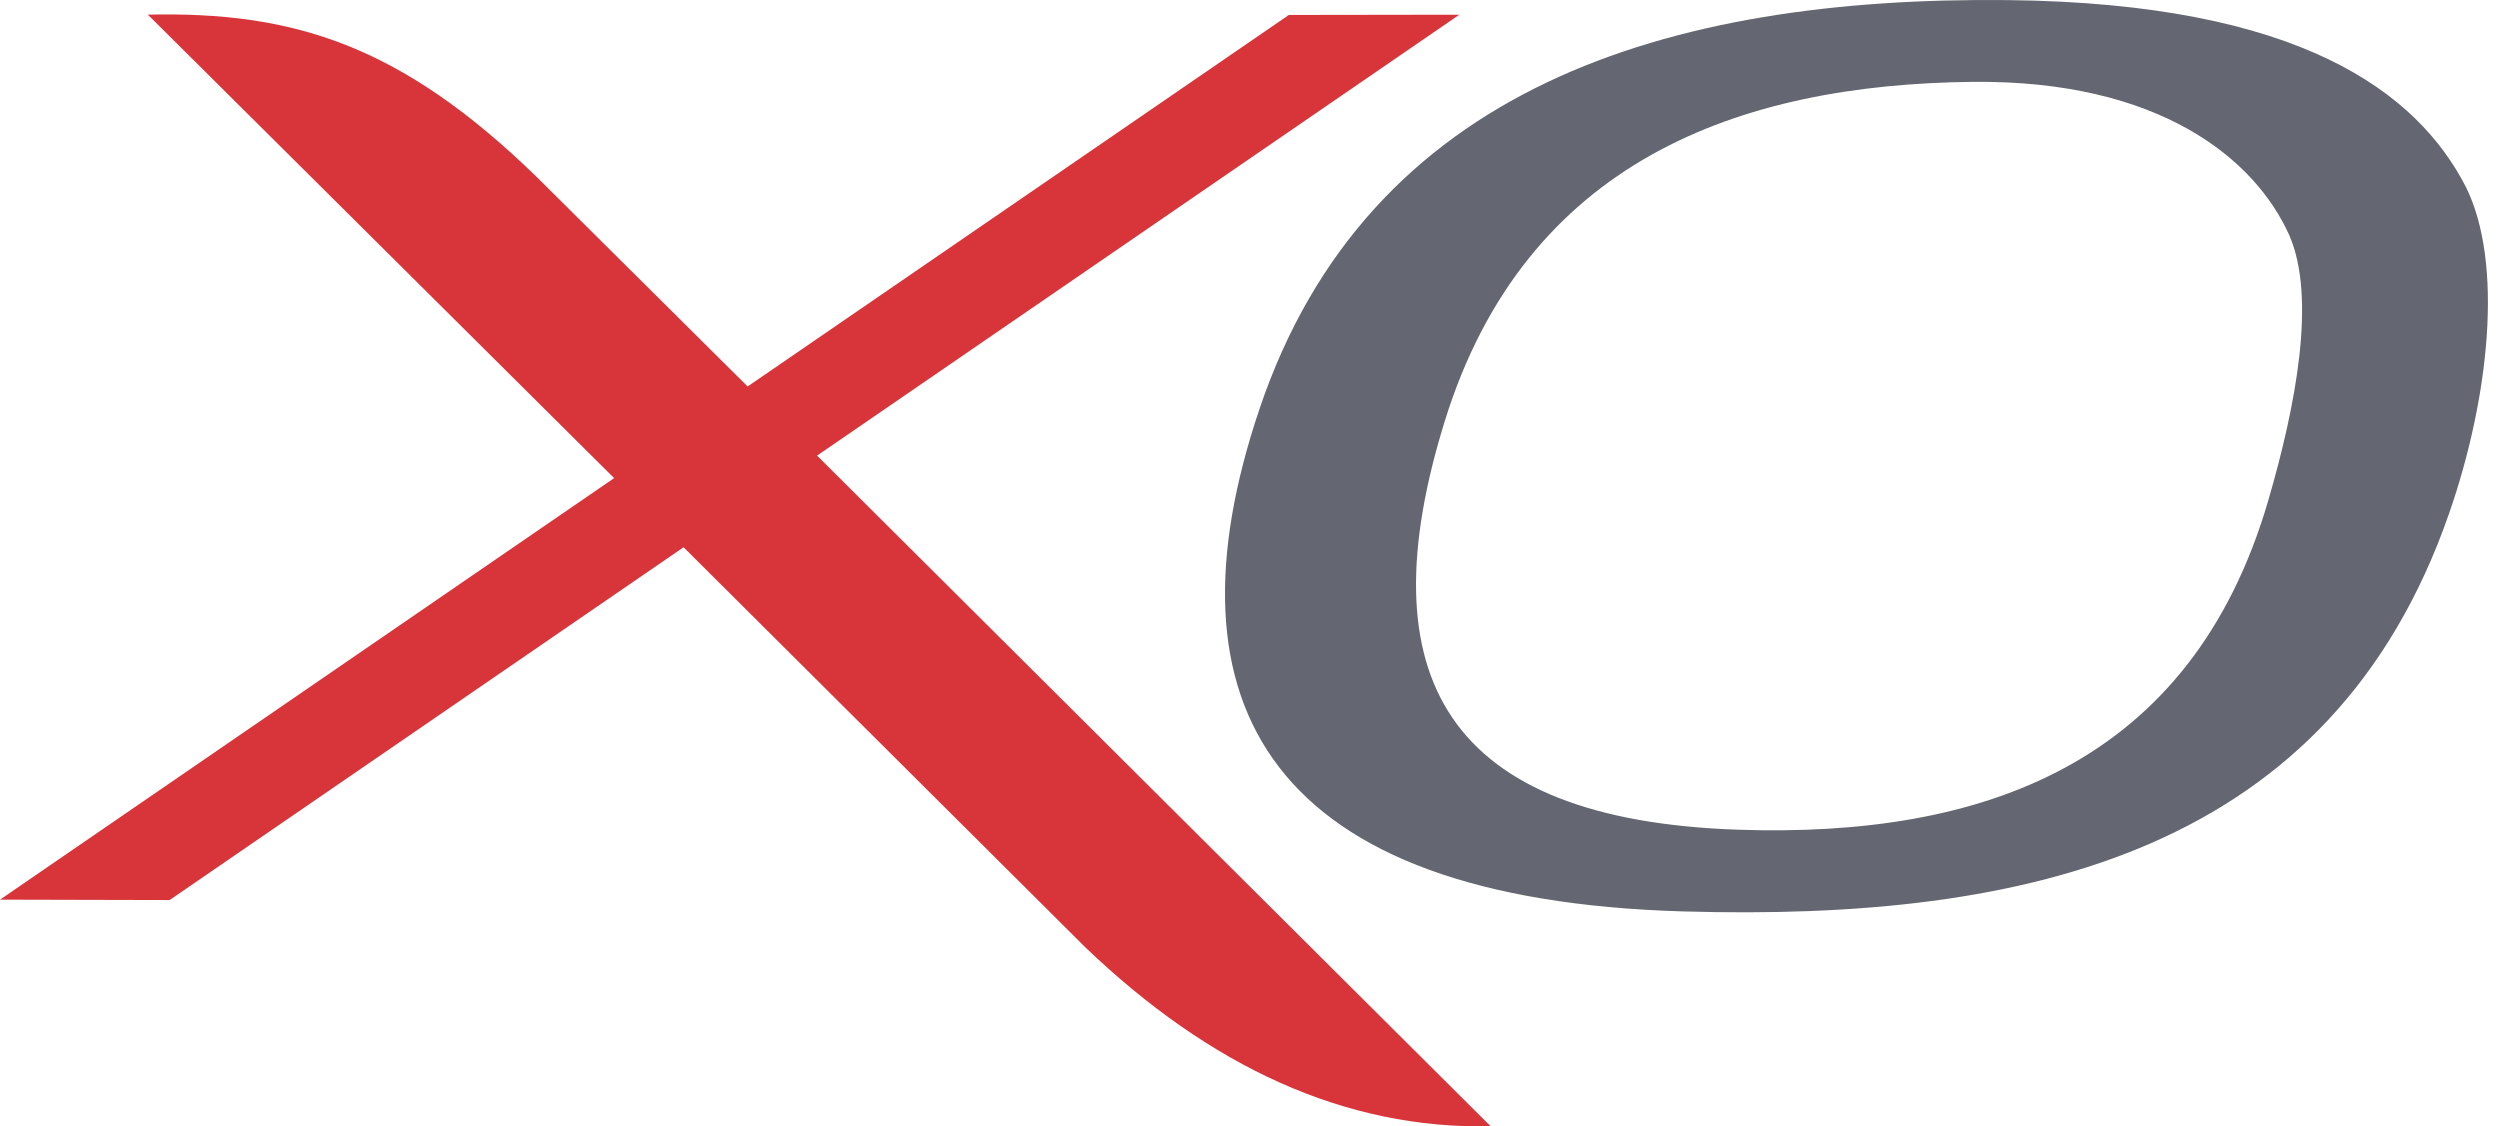
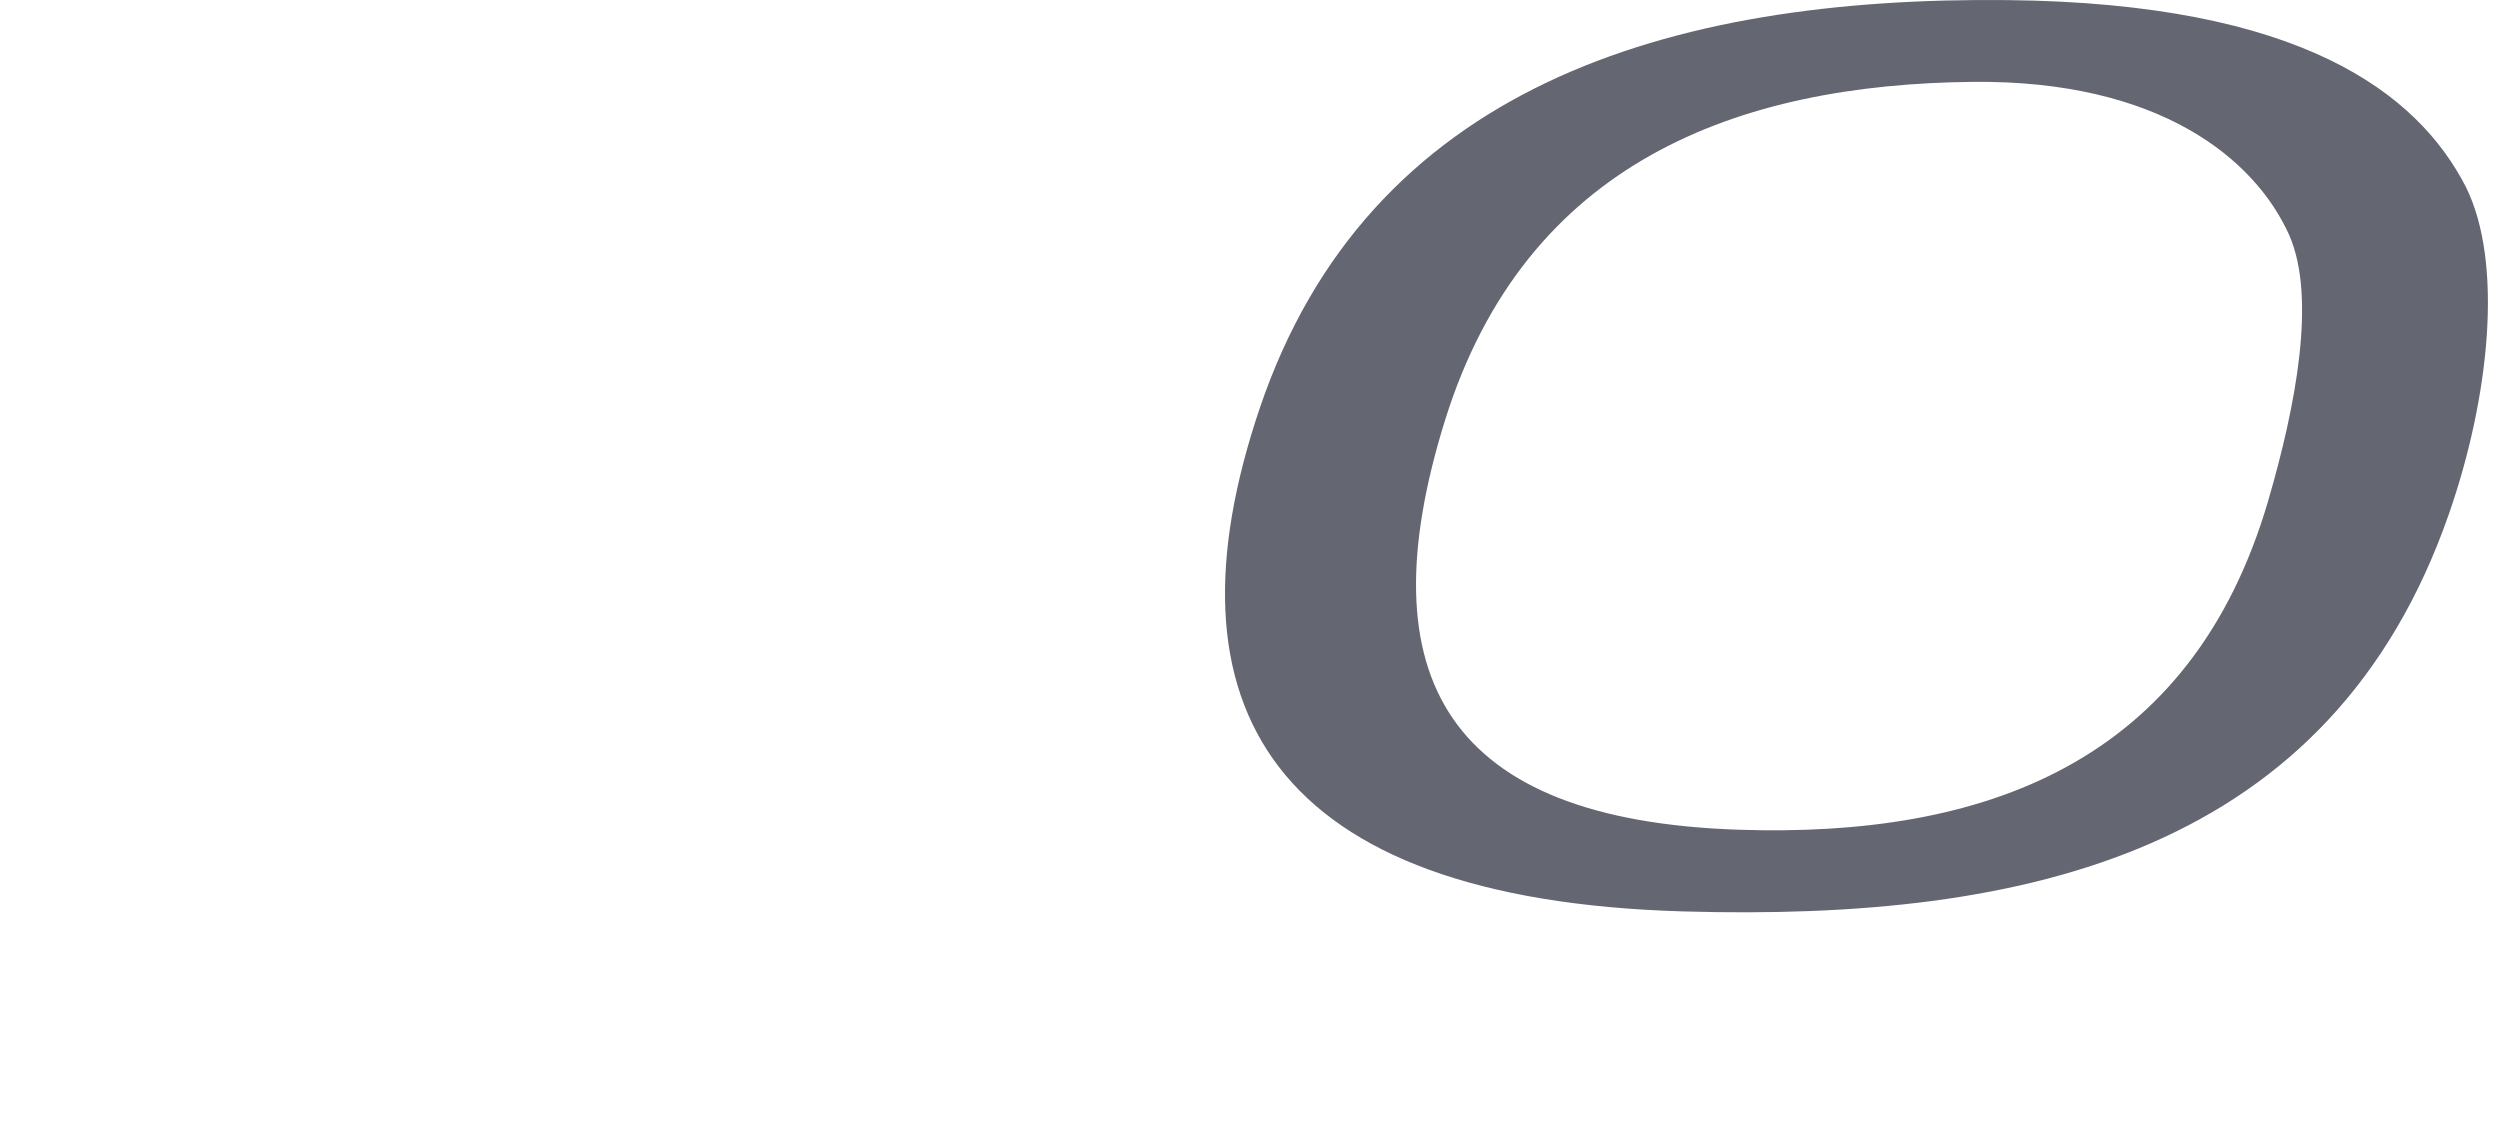
<svg xmlns="http://www.w3.org/2000/svg" width="91" height="41" viewBox="0 0 91 41" fill="none">
-   <path fill-rule="evenodd" clip-rule="evenodd" d="M29.741 16.584L29.785 16.554L53.121 0.535L46.915 0.544L27.297 14.01L27.213 14.067L27.191 14.045L19.555 6.46C14.592 1.625 10.672 0.414 5.381 0.533L22.354 17.403L0 32.747L6.173 32.762L24.882 19.92L24.91 19.948L39.497 34.474C44.052 38.838 48.961 41.108 54.26 40.996L29.741 16.584Z" fill="#D8353B" />
  <path fill-rule="evenodd" clip-rule="evenodd" d="M82.566 18.213C79.764 27.829 72.162 30.496 63.288 30.202C52.672 29.85 49.693 24.664 52.589 15.33C55.531 5.851 63.313 3.071 71.793 2.98C78.597 2.907 82.085 5.773 83.337 8.578C84.317 10.856 83.57 14.768 82.566 18.213ZM73.1 0.004C60.687 -0.132 49.802 3.18 45.851 14.87C42.187 25.713 46.265 32.745 61.278 33.176C73.83 33.536 84.869 30.998 89.145 18.695C90.608 14.489 91.141 9.582 89.755 6.797C87.984 3.364 83.74 0.12 73.1 0.004Z" fill="#646771" />
</svg>